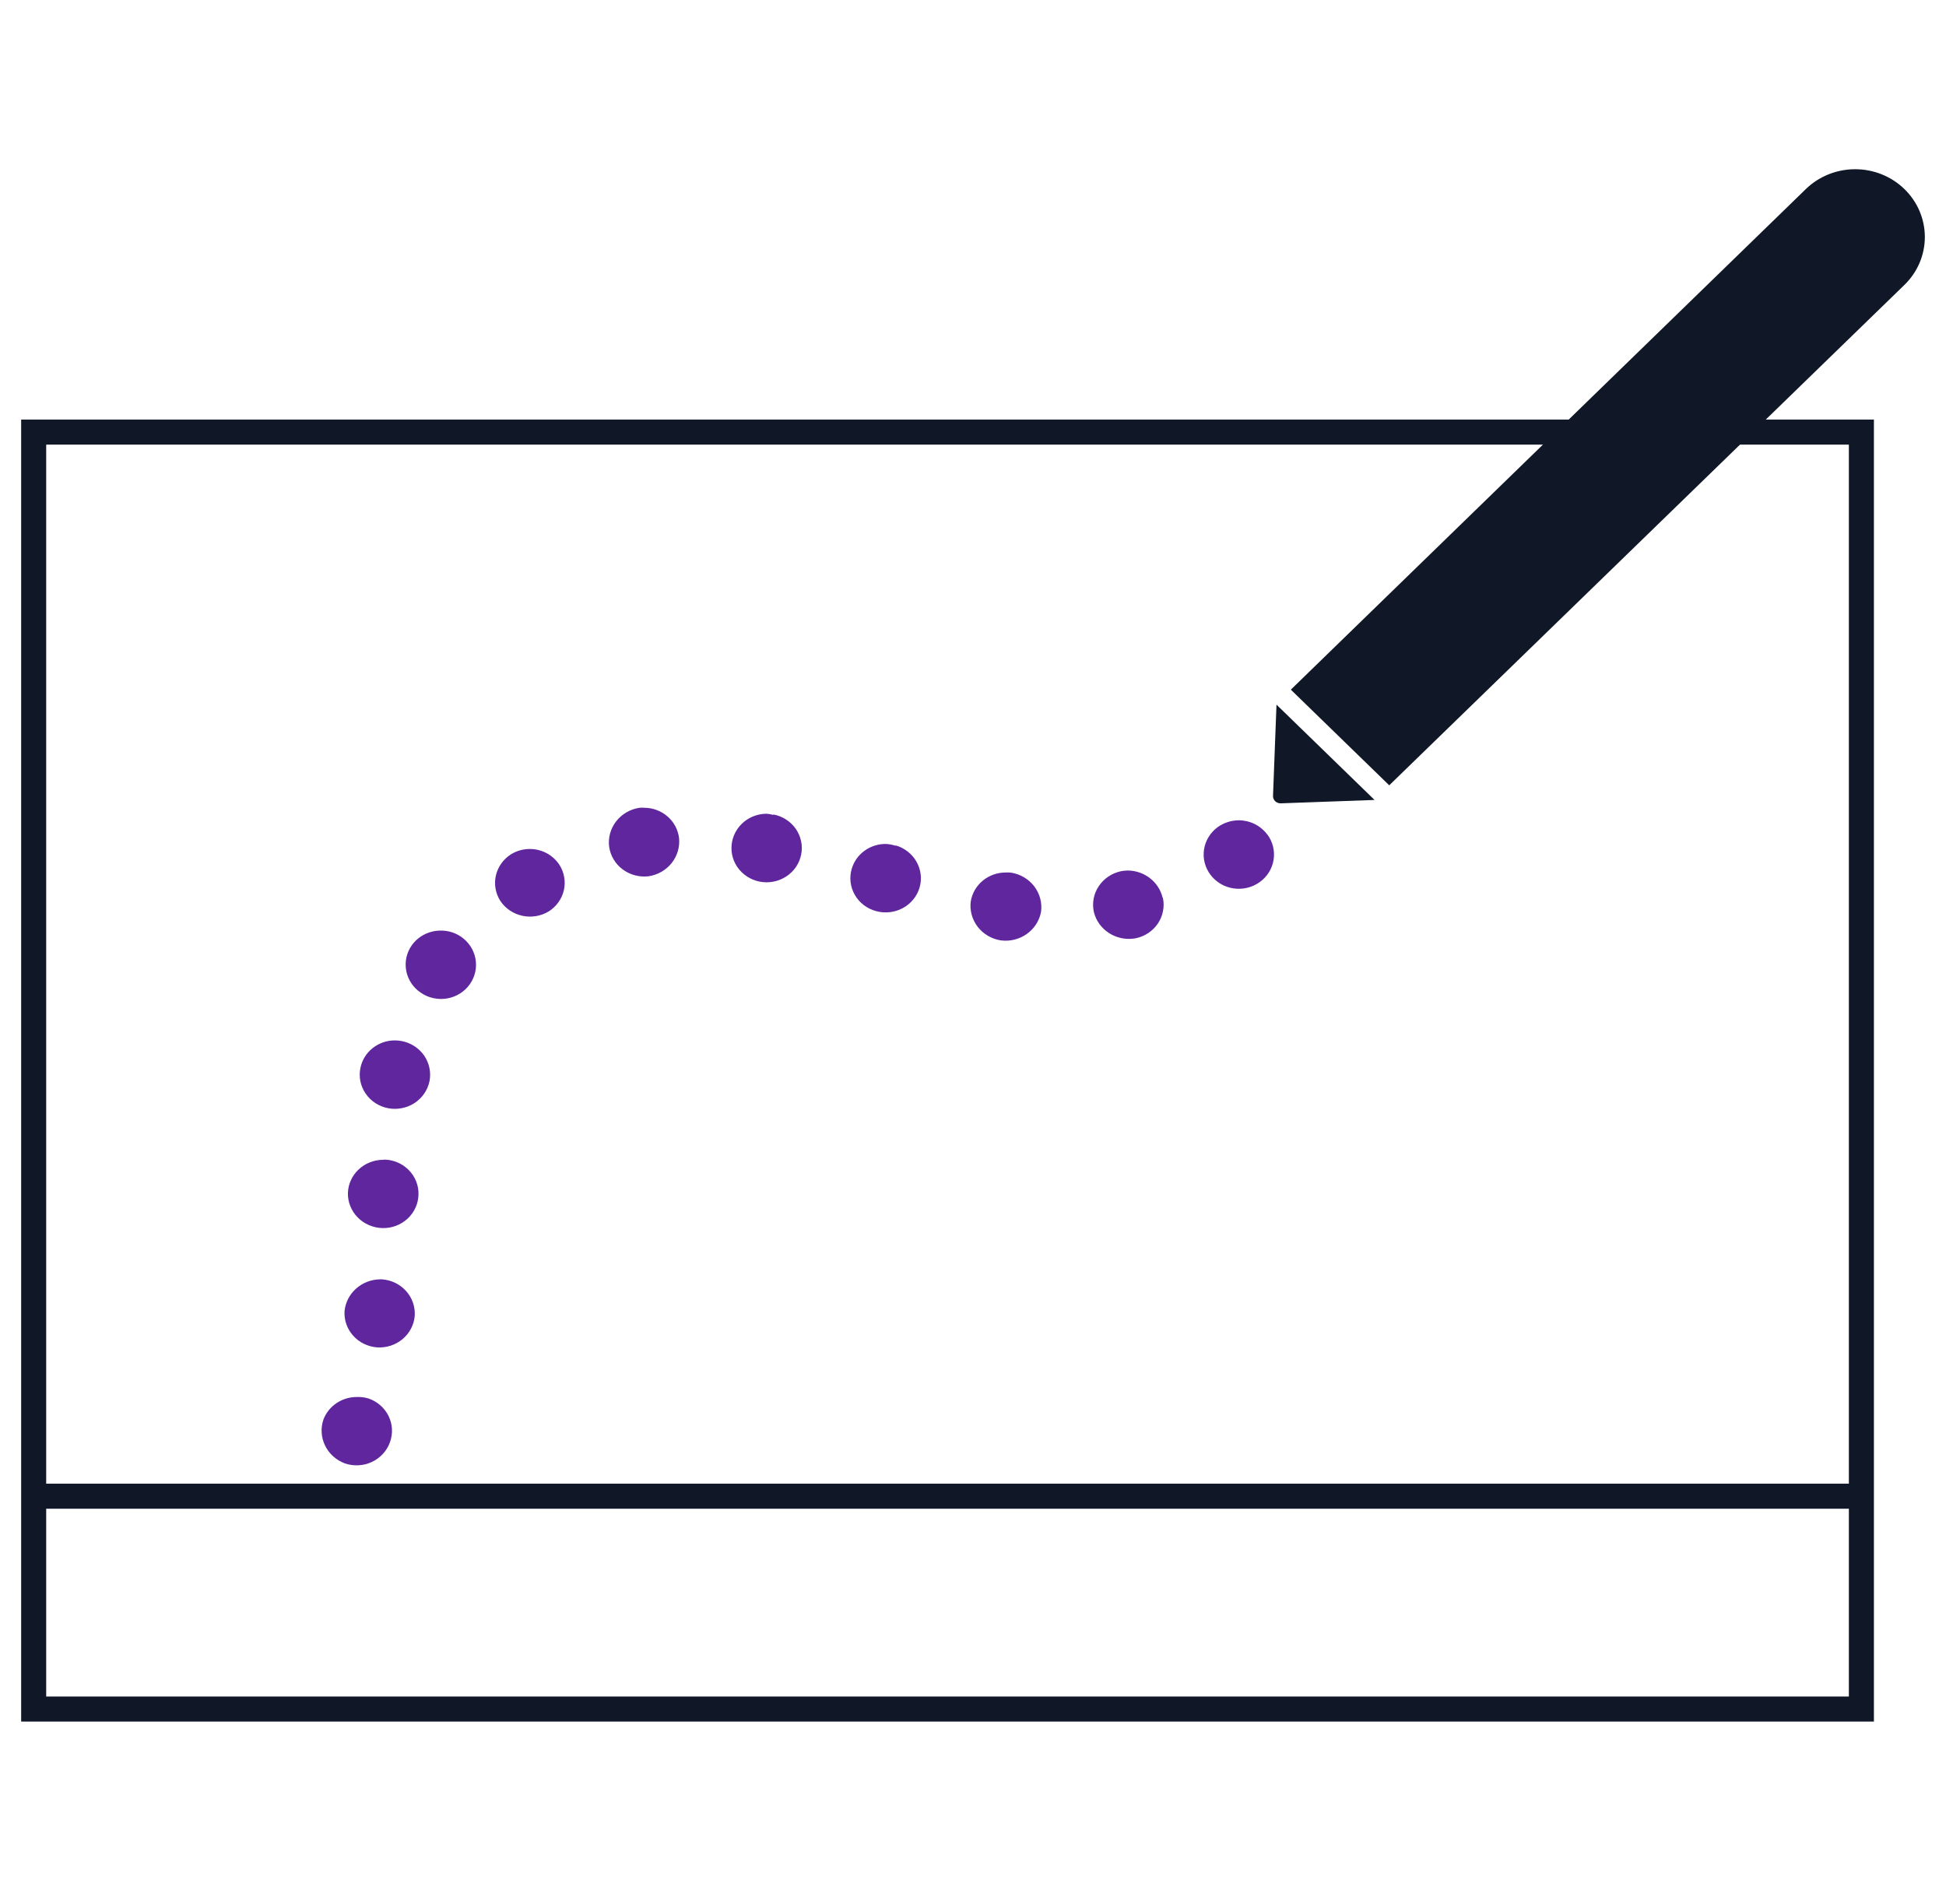
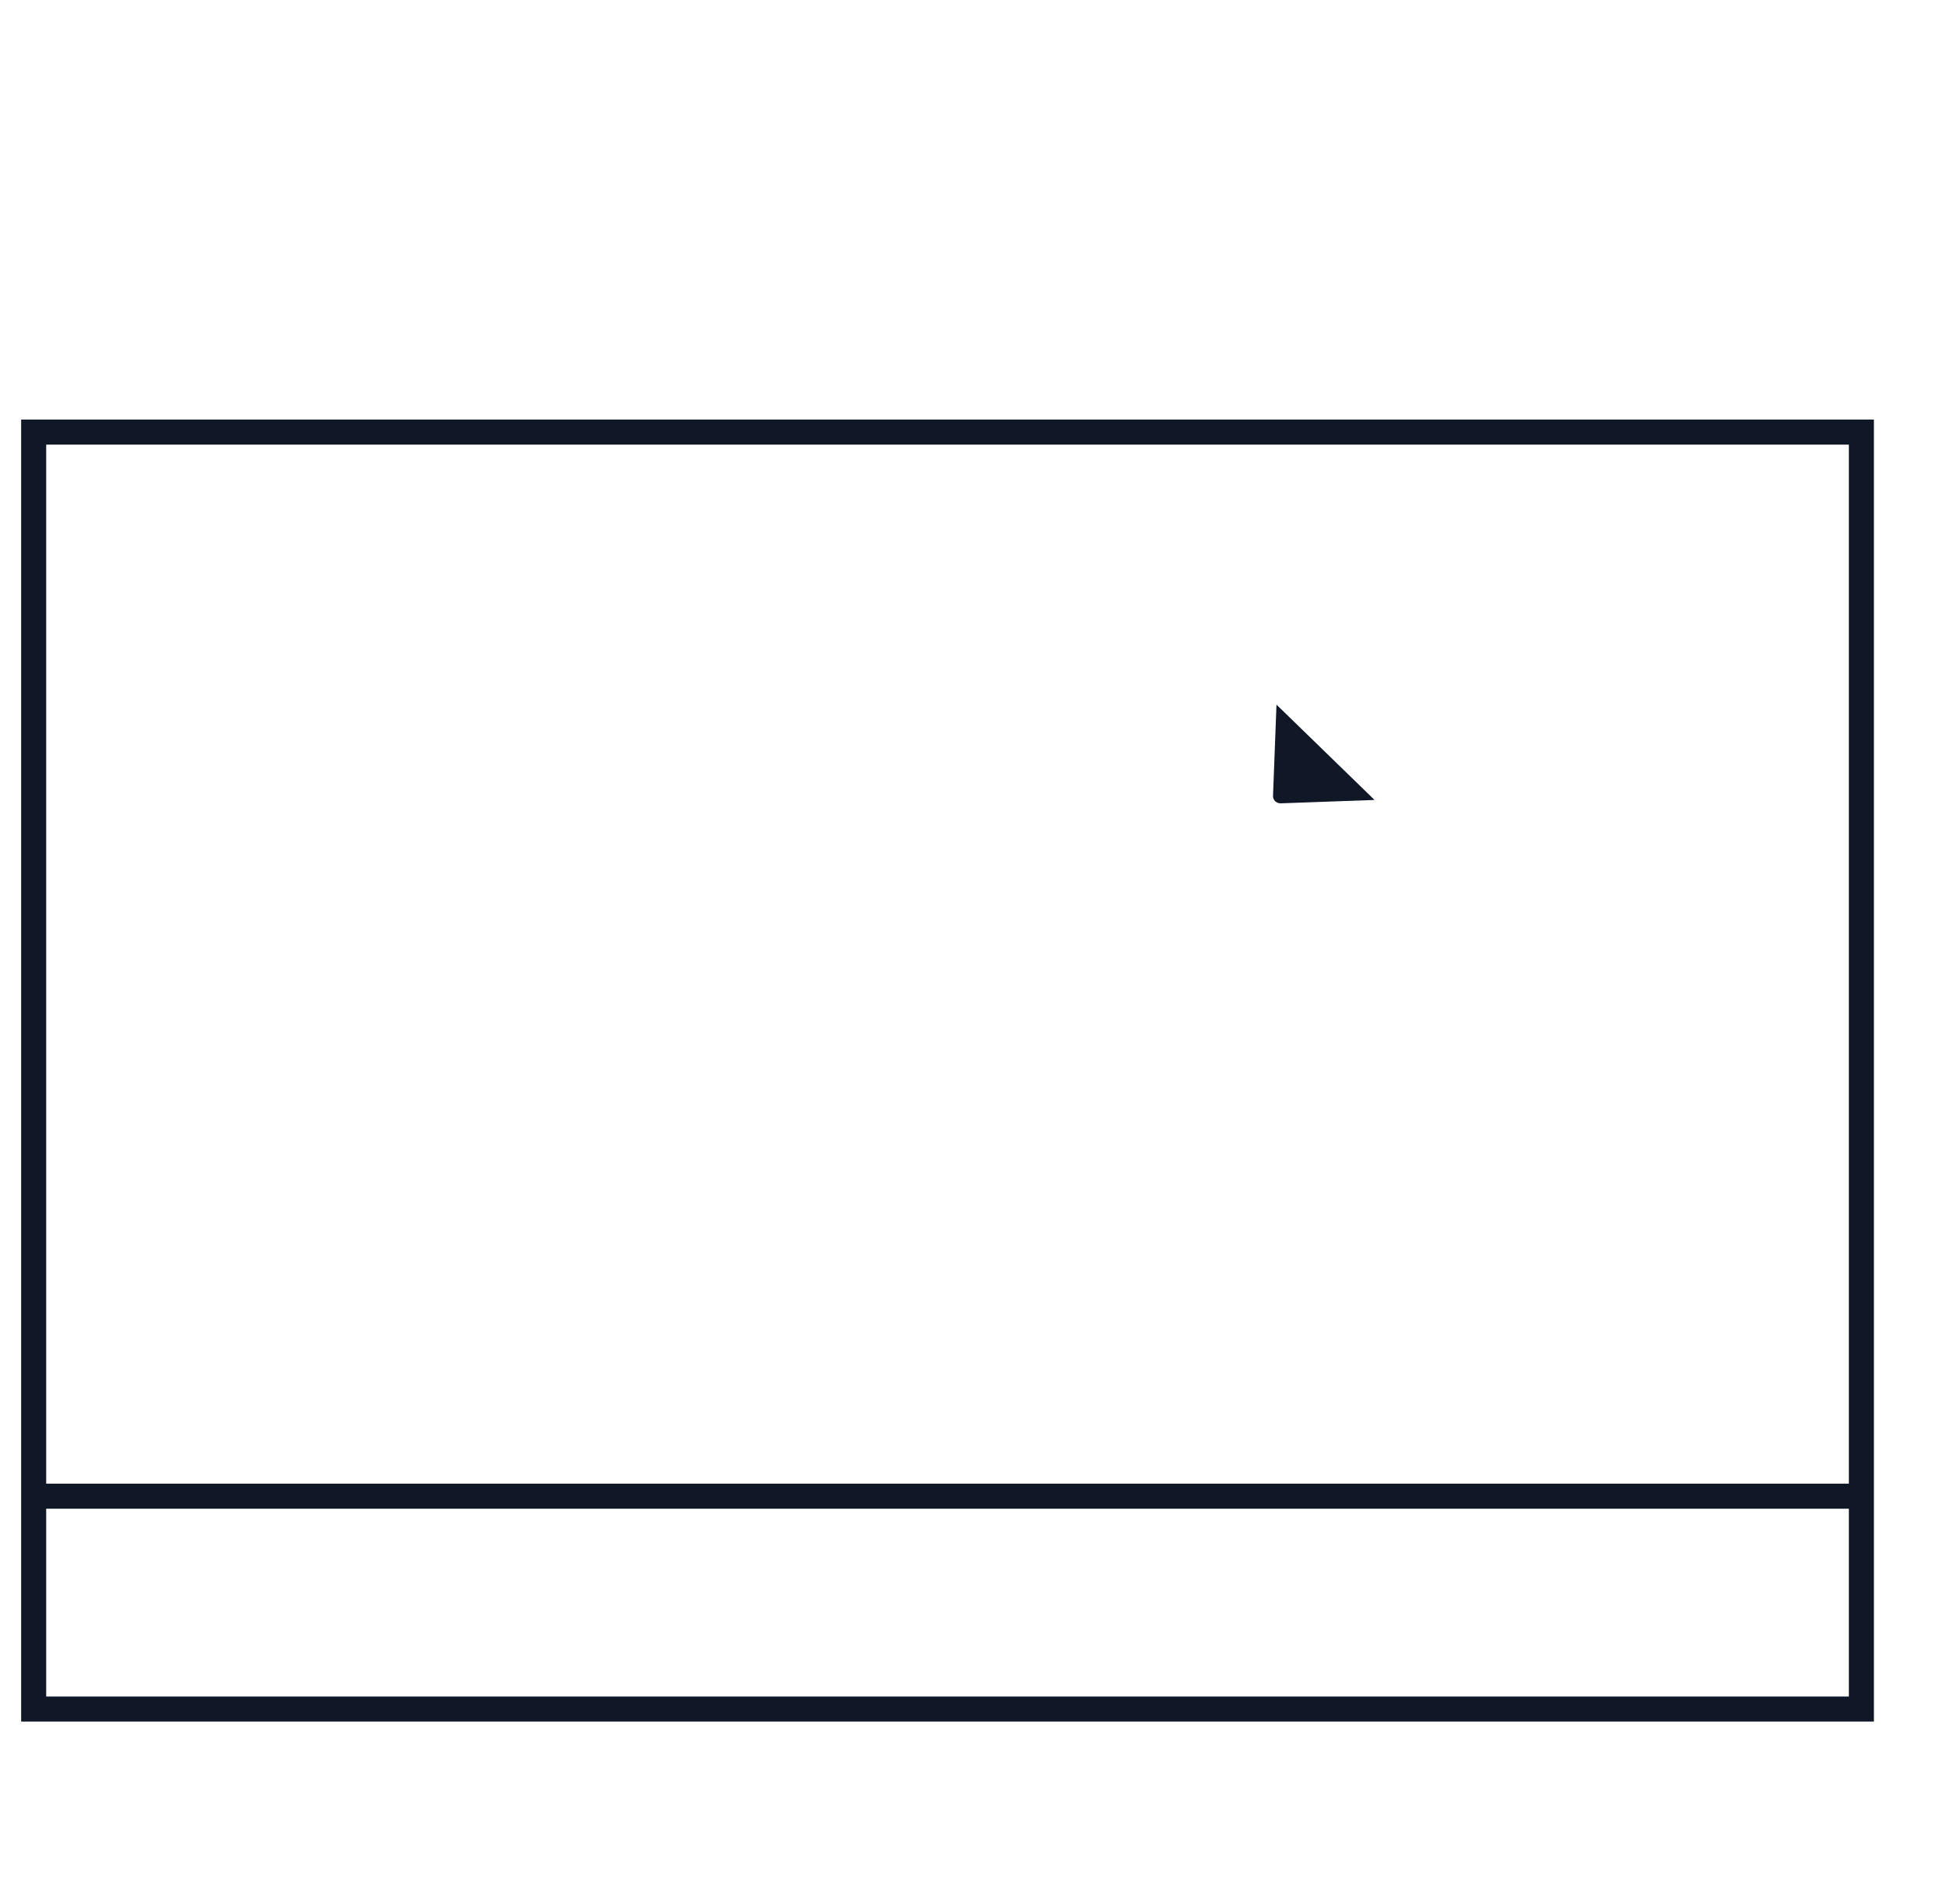
<svg xmlns="http://www.w3.org/2000/svg" width="46" height="45" viewBox="0 0 46 45" fill="none">
-   <path d="M16.051 19.805C16.074 20.017 16.012 20.229 15.879 20.398C15.745 20.567 15.55 20.68 15.333 20.713C15.114 20.739 14.894 20.681 14.719 20.551C14.544 20.42 14.429 20.228 14.399 20.015C14.372 19.801 14.432 19.585 14.566 19.413C14.7 19.241 14.898 19.127 15.117 19.094C15.154 19.091 15.191 19.091 15.228 19.094C15.431 19.094 15.626 19.167 15.778 19.298C15.93 19.429 16.026 19.609 16.051 19.805ZM18.28 19.252C18.387 19.272 18.49 19.312 18.581 19.371C18.672 19.43 18.751 19.505 18.812 19.593C18.873 19.682 18.915 19.781 18.937 19.885C18.959 19.989 18.959 20.096 18.938 20.201C18.917 20.305 18.875 20.405 18.815 20.494C18.754 20.583 18.676 20.659 18.585 20.718C18.494 20.778 18.392 20.819 18.284 20.84C18.177 20.861 18.066 20.861 17.958 20.84C17.743 20.798 17.553 20.674 17.43 20.496C17.308 20.319 17.264 20.101 17.306 19.891C17.343 19.707 17.445 19.541 17.593 19.421C17.741 19.302 17.928 19.236 18.121 19.235C18.175 19.239 18.228 19.248 18.28 19.263V19.252ZM29.954 19.719C30.084 19.892 30.139 20.108 30.106 20.321C30.073 20.533 29.955 20.724 29.777 20.851C29.689 20.914 29.59 20.96 29.484 20.985C29.378 21.011 29.267 21.016 29.16 21C29.052 20.984 28.948 20.948 28.855 20.893C28.761 20.838 28.68 20.765 28.615 20.68C28.484 20.508 28.429 20.292 28.461 20.081C28.493 19.869 28.61 19.678 28.786 19.55C28.931 19.447 29.105 19.391 29.285 19.39C29.417 19.391 29.547 19.422 29.664 19.481C29.781 19.541 29.882 19.626 29.959 19.73L29.954 19.719ZM21.167 19.982C21.378 20.042 21.557 20.18 21.664 20.368C21.77 20.555 21.797 20.775 21.737 20.981C21.706 21.084 21.656 21.179 21.587 21.263C21.519 21.346 21.434 21.416 21.338 21.467C21.242 21.518 21.137 21.551 21.028 21.562C20.919 21.574 20.808 21.565 20.703 21.535C20.598 21.506 20.5 21.457 20.414 21.391C20.329 21.325 20.258 21.243 20.205 21.15C20.152 21.057 20.118 20.955 20.106 20.85C20.094 20.744 20.103 20.637 20.134 20.536C20.183 20.366 20.288 20.218 20.433 20.112C20.577 20.006 20.753 19.949 20.934 19.949C21.015 19.952 21.096 19.967 21.173 19.993L21.167 19.982ZM13.221 20.439C13.337 20.618 13.376 20.836 13.329 21.043C13.281 21.25 13.151 21.431 12.967 21.546C12.782 21.657 12.559 21.693 12.347 21.647C12.134 21.601 11.948 21.476 11.829 21.299C11.713 21.119 11.674 20.903 11.722 20.695C11.769 20.488 11.899 20.308 12.082 20.192C12.216 20.11 12.371 20.067 12.529 20.068C12.667 20.069 12.802 20.103 12.923 20.168C13.044 20.233 13.146 20.326 13.221 20.439ZM27.488 21.219C27.534 21.429 27.491 21.649 27.371 21.829C27.25 22.009 27.061 22.135 26.845 22.179C26.629 22.219 26.406 22.176 26.222 22.06C26.038 21.944 25.907 21.764 25.857 21.557C25.811 21.347 25.852 21.127 25.973 20.947C26.093 20.767 26.281 20.64 26.497 20.594C26.553 20.583 26.611 20.577 26.668 20.577C26.858 20.581 27.041 20.646 27.188 20.762C27.336 20.879 27.439 21.039 27.482 21.219H27.488ZM23.898 20.627C24.116 20.661 24.313 20.777 24.446 20.949C24.579 21.122 24.637 21.337 24.609 21.551C24.571 21.761 24.451 21.949 24.274 22.075C24.097 22.202 23.876 22.257 23.659 22.229C23.44 22.195 23.244 22.08 23.111 21.908C22.979 21.736 22.919 21.521 22.947 21.308C22.978 21.117 23.078 20.943 23.23 20.818C23.381 20.692 23.573 20.624 23.772 20.624C23.814 20.622 23.856 20.623 23.898 20.627ZM10.892 22.138C11.073 22.259 11.198 22.446 11.238 22.656C11.279 22.867 11.232 23.084 11.108 23.262C11.047 23.349 10.968 23.425 10.876 23.483C10.785 23.541 10.682 23.581 10.575 23.6C10.467 23.619 10.357 23.618 10.25 23.595C10.143 23.573 10.042 23.53 9.952 23.469C9.862 23.409 9.784 23.333 9.725 23.244C9.665 23.155 9.623 23.056 9.603 22.951C9.583 22.847 9.584 22.74 9.606 22.636C9.628 22.532 9.671 22.433 9.733 22.346C9.81 22.237 9.913 22.149 10.033 22.088C10.153 22.028 10.287 21.996 10.422 21.997C10.59 21.996 10.754 22.045 10.892 22.138ZM9.499 24.609C9.716 24.652 9.905 24.776 10.028 24.954C10.15 25.133 10.194 25.351 10.152 25.561C10.107 25.772 9.979 25.957 9.795 26.076C9.611 26.194 9.386 26.237 9.169 26.195C8.953 26.152 8.764 26.028 8.642 25.849C8.52 25.671 8.476 25.453 8.52 25.243C8.557 25.059 8.659 24.894 8.807 24.776C8.956 24.657 9.142 24.592 9.334 24.593C9.39 24.593 9.445 24.598 9.499 24.609ZM9.084 27.41C9.193 27.412 9.301 27.436 9.401 27.479C9.501 27.522 9.591 27.584 9.666 27.661C9.741 27.738 9.8 27.829 9.839 27.929C9.878 28.028 9.896 28.134 9.892 28.24C9.89 28.346 9.866 28.451 9.821 28.548C9.777 28.646 9.713 28.733 9.634 28.807C9.554 28.88 9.461 28.937 9.359 28.976C9.257 29.014 9.148 29.032 9.038 29.029C8.817 29.023 8.608 28.932 8.455 28.777C8.302 28.621 8.219 28.413 8.224 28.198C8.231 27.989 8.322 27.79 8.477 27.644C8.632 27.498 8.839 27.416 9.055 27.415H9.081L9.084 27.41ZM9.03 30.241C9.249 30.256 9.454 30.355 9.599 30.517C9.744 30.678 9.817 30.888 9.804 31.101C9.787 31.315 9.683 31.513 9.516 31.653C9.35 31.793 9.133 31.863 8.913 31.849C8.695 31.832 8.493 31.734 8.349 31.574C8.205 31.414 8.132 31.206 8.144 30.994C8.164 30.79 8.26 30.6 8.415 30.462C8.569 30.323 8.771 30.244 8.981 30.241C8.997 30.239 9.014 30.239 9.03 30.241ZM8.714 33.058C8.921 33.13 9.091 33.279 9.186 33.473C9.28 33.666 9.292 33.888 9.218 34.09C9.182 34.192 9.126 34.285 9.053 34.365C8.979 34.445 8.891 34.511 8.791 34.557C8.692 34.604 8.584 34.631 8.474 34.636C8.364 34.642 8.254 34.627 8.15 34.591C7.945 34.514 7.778 34.364 7.684 34.17C7.59 33.977 7.576 33.756 7.646 33.553C7.705 33.397 7.813 33.263 7.953 33.168C8.094 33.073 8.261 33.022 8.432 33.022C8.527 33.018 8.623 33.03 8.714 33.058Z" fill="#60269E" />
-   <path d="M45.02 6.732L32.839 18.563L30.513 16.302L42.685 4.471C42.993 4.17 43.412 4.001 43.849 4C44.286 3.999 44.706 4.167 45.015 4.467C45.325 4.767 45.499 5.174 45.5 5.599C45.501 6.024 45.328 6.431 45.02 6.732Z" fill="#101828" />
-   <path d="M32.492 18.909L30.174 16.656L30.092 18.809C30.09 18.833 30.095 18.857 30.103 18.879C30.112 18.901 30.126 18.922 30.143 18.939C30.161 18.956 30.182 18.969 30.205 18.977C30.228 18.986 30.252 18.99 30.277 18.989L32.492 18.909Z" fill="#101828" />
+   <path d="M32.492 18.909L30.174 16.656L30.092 18.809C30.09 18.833 30.095 18.857 30.103 18.879C30.112 18.901 30.126 18.922 30.143 18.939C30.161 18.956 30.182 18.969 30.205 18.977C30.228 18.986 30.252 18.99 30.277 18.989Z" fill="#101828" />
  <path fill-rule="evenodd" clip-rule="evenodd" d="M0.5 9.918H44.296V35.071V35.663V40.694H0.5V35.663V35.071V9.918ZM1.092 35.663V40.102H43.704V35.663H1.092ZM43.704 35.071H1.092V10.51H43.704V35.071Z" fill="#101828" />
</svg>